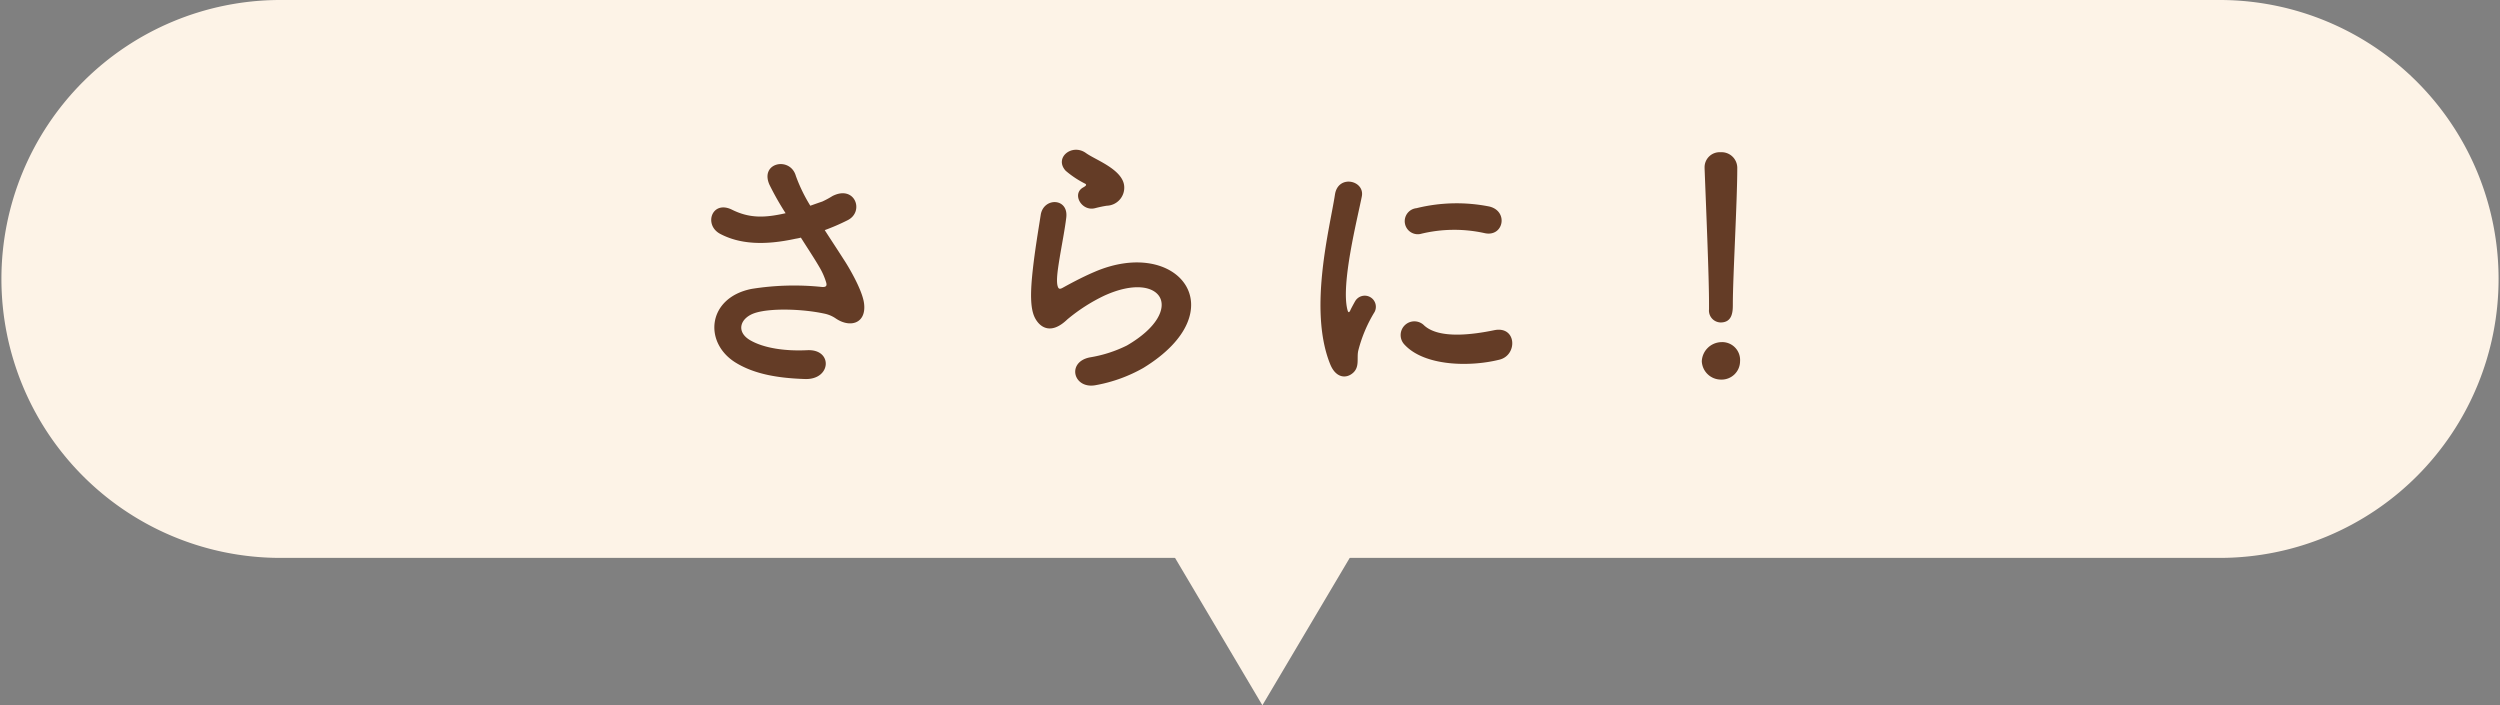
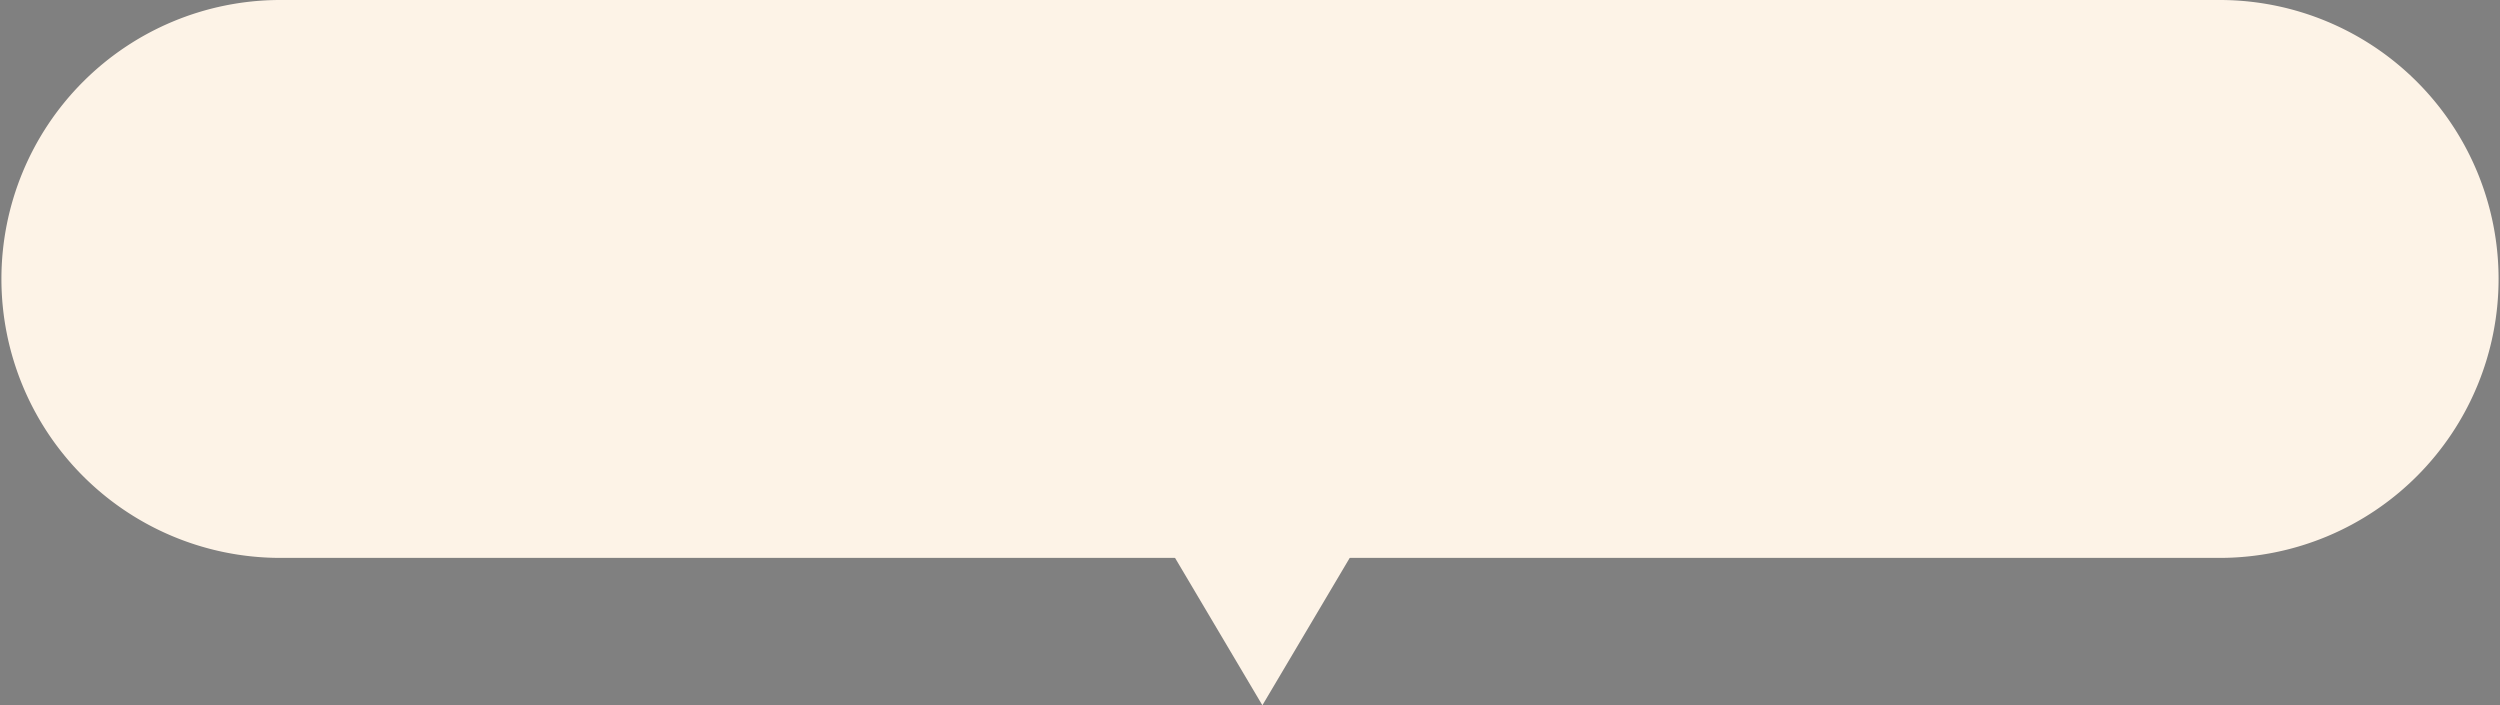
<svg xmlns="http://www.w3.org/2000/svg" width="342.606" height="96.652" viewBox="0 0 342.606 96.652">
  <rect x="0" y="0" width="342.606" height="96.652" fill="#808080" stroke="none" />
  <g id="explanation_sarani_icon" transform="translate(-253.473 -7557.896)">
    <path id="パス_13292" data-name="パス 13292" d="M38.228,0H304.378a38.228,38.228,0,0,1,0,76.455H38.228A38.228,38.228,0,0,1,38.228,0Z" transform="translate(253.473 7557.896)" fill="#fdf3e7" />
-     <path id="パス_17006" data-name="パス 17006" d="M-58.976-19.114a29.245,29.245,0,0,0,3.154-1.368c2.318-1.178.988-4.864-2.09-3.306a12.745,12.745,0,0,1-1.406.76c-.57.19-1.1.38-1.634.57a21.876,21.876,0,0,1-1.976-4.066c-.76-2.736-5.016-1.862-3.61,1.216a38.365,38.365,0,0,0,2.2,3.876c-2.85.646-4.94.722-7.372-.494-2.736-1.33-3.914,2.128-1.558,3.344,2.622,1.368,5.928,1.6,10.3.646a6.174,6.174,0,0,0,.722-.152c.912,1.444,1.824,2.812,2.508,3.99a9.443,9.443,0,0,1,.95,2.128c.152.494,0,.684-.57.646a36.831,36.831,0,0,0-9.652.266C-75.088-9.842-75.62-3.686-71.174-.95c2.66,1.634,6,2.128,9.5,2.242,3.61.114,3.838-4.1.342-3.952-3.04.152-5.966-.266-7.866-1.368-2.014-1.178-1.368-3.116.76-3.762s6.384-.532,9.386.114a4.251,4.251,0,0,1,1.558.646c1.976,1.368,4.218.722,3.914-1.976-.19-1.824-2.128-5.092-2.812-6.118C-57.19-16.378-58.1-17.746-58.976-19.114Zm38.646-3.344a2.473,2.473,0,0,0,2.394-2.66c-.076-1.14-1.064-2.052-2.166-2.774s-2.394-1.292-3.078-1.786c-1.9-1.368-4.408.646-2.774,2.432a13.3,13.3,0,0,0,2.7,1.786c.266.19-.114.38-.3.494-1.6.874-.228,3.306,1.6,2.85C-21.356-22.268-20.824-22.382-20.33-22.458Zm5.016,22.23c12.844-7.866,4.75-18.126-6.726-13.148-1.786.76-3.572,1.748-4.332,2.166-.342.19-.532.19-.646-.114-.266-.684-.076-2.09.228-3.952.3-1.824.722-3.952.912-5.548.342-2.736-3.116-2.812-3.5-.38-.3,1.938-.8,4.864-1.1,7.638s-.38,5.13.3,6.46,2.2,2.394,4.446.228a24,24,0,0,1,5.092-3.268c4.028-1.824,6.8-1.254,7.6.266s-.342,4.142-4.522,6.574a17.821,17.821,0,0,1-5.092,1.634c-3.23.646-2.242,4.408.836,3.8A20.573,20.573,0,0,0-15.314-.228ZM31.464-18.7c2.584.57,3.306-3,.646-3.648a22.939,22.939,0,0,0-9.994.228,1.789,1.789,0,1,0,.532,3.534A19.25,19.25,0,0,1,31.464-18.7ZM33.516-1.368c2.508-.646,2.318-4.674-.76-4.028-2.964.608-7.524,1.216-9.576-.646a1.881,1.881,0,0,0-2.7,2.622C23.218-.456,29.45-.342,33.516-1.368ZM13.414.456c.95-.836.494-2.014.722-3.04A19.16,19.16,0,0,1,16.378-7.9a1.523,1.523,0,0,0-2.66-1.482c-.152.266-.57,1.026-.646,1.216-.152.342-.3.456-.418-.038-.912-3.534,1.368-12.464,1.976-15.542.418-2.2-3.268-3.04-3.686-.228C10.26-19.456,7.258-8.208,10.3-.722,11.058,1.14,12.464,1.292,13.414.456Zm48.792-8.7A1.633,1.633,0,0,0,63.8-6.46c1.672,0,1.672-1.6,1.672-2.508,0-3.686.608-14.136.608-18.62a2.15,2.15,0,0,0-2.28-2.2,2.061,2.061,0,0,0-2.2,2.09v.114c.228,5.966.608,14.82.608,18.506v.8ZM66.462-1.14A2.452,2.452,0,0,0,63.84-3.762,2.745,2.745,0,0,0,61.218-1.14,2.632,2.632,0,0,0,63.84,1.368,2.527,2.527,0,0,0,66.462-1.14Z" transform="translate(425.473 7608.547)" fill="#643c26" />
    <path id="多角形_10" data-name="多角形 10" d="M16,0,32,27H0Z" transform="translate(442.473 7654.548) rotate(180)" fill="#fdf3e7" />
  </g>
</svg>